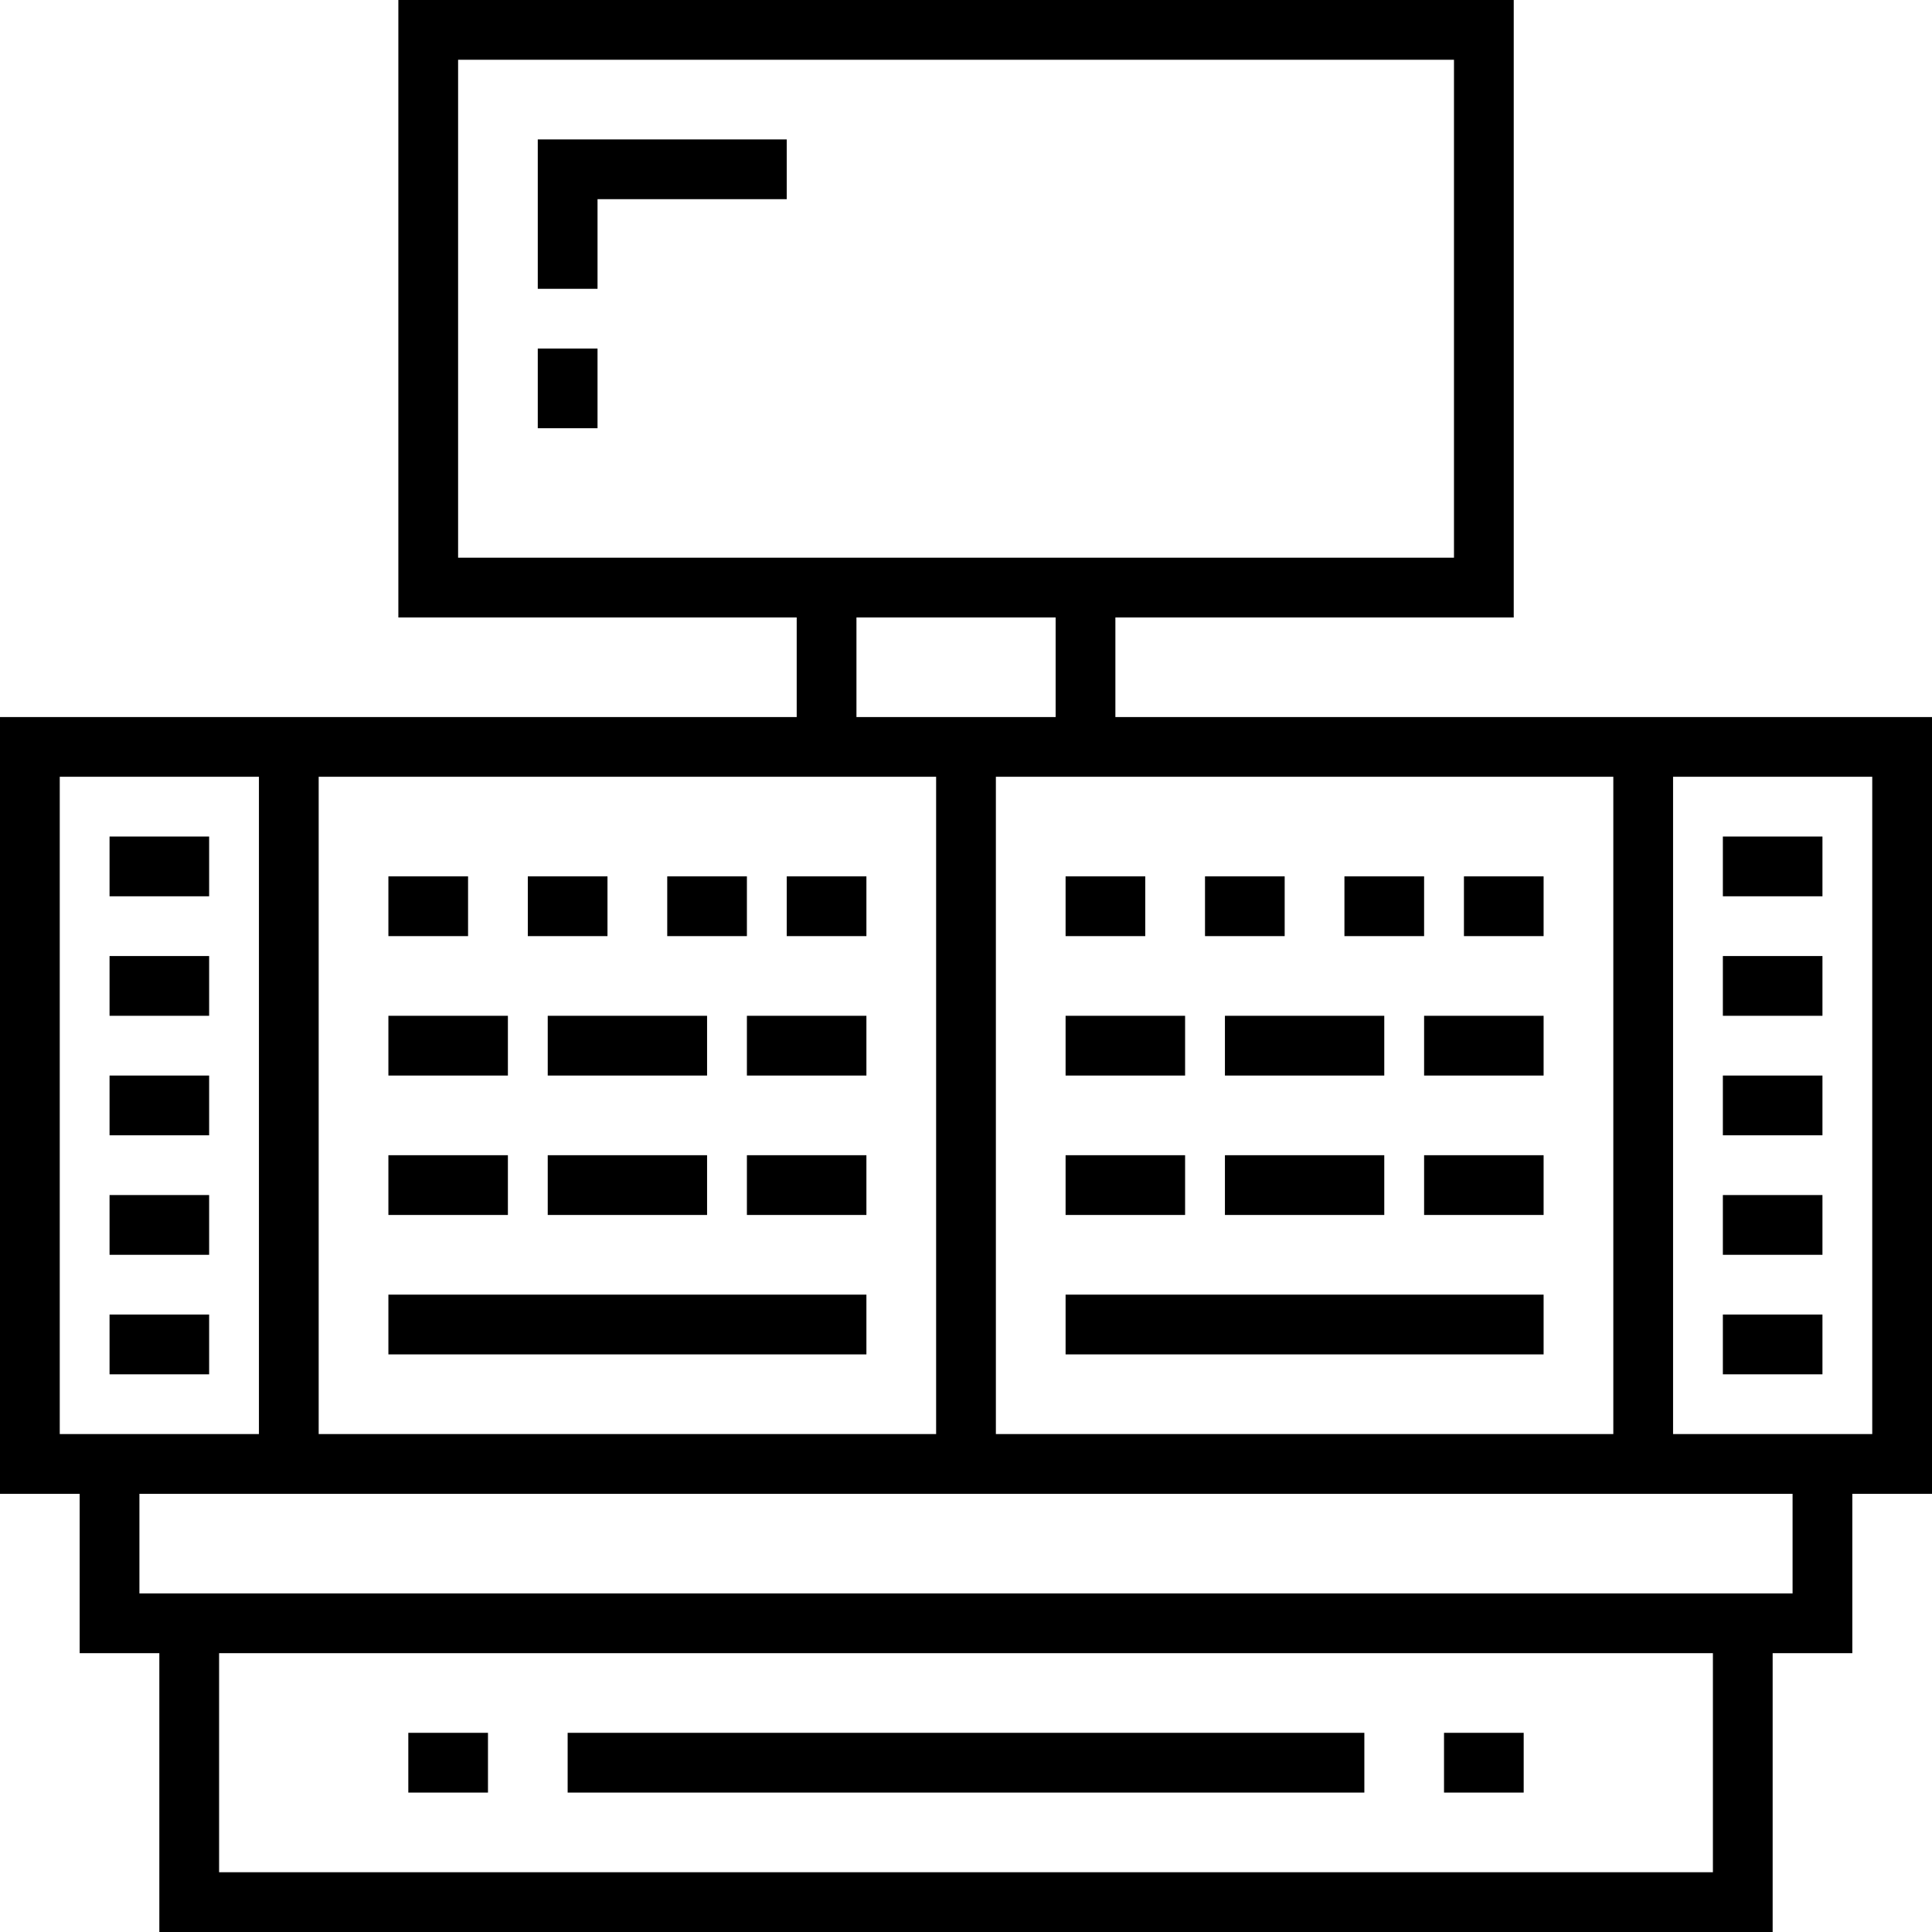
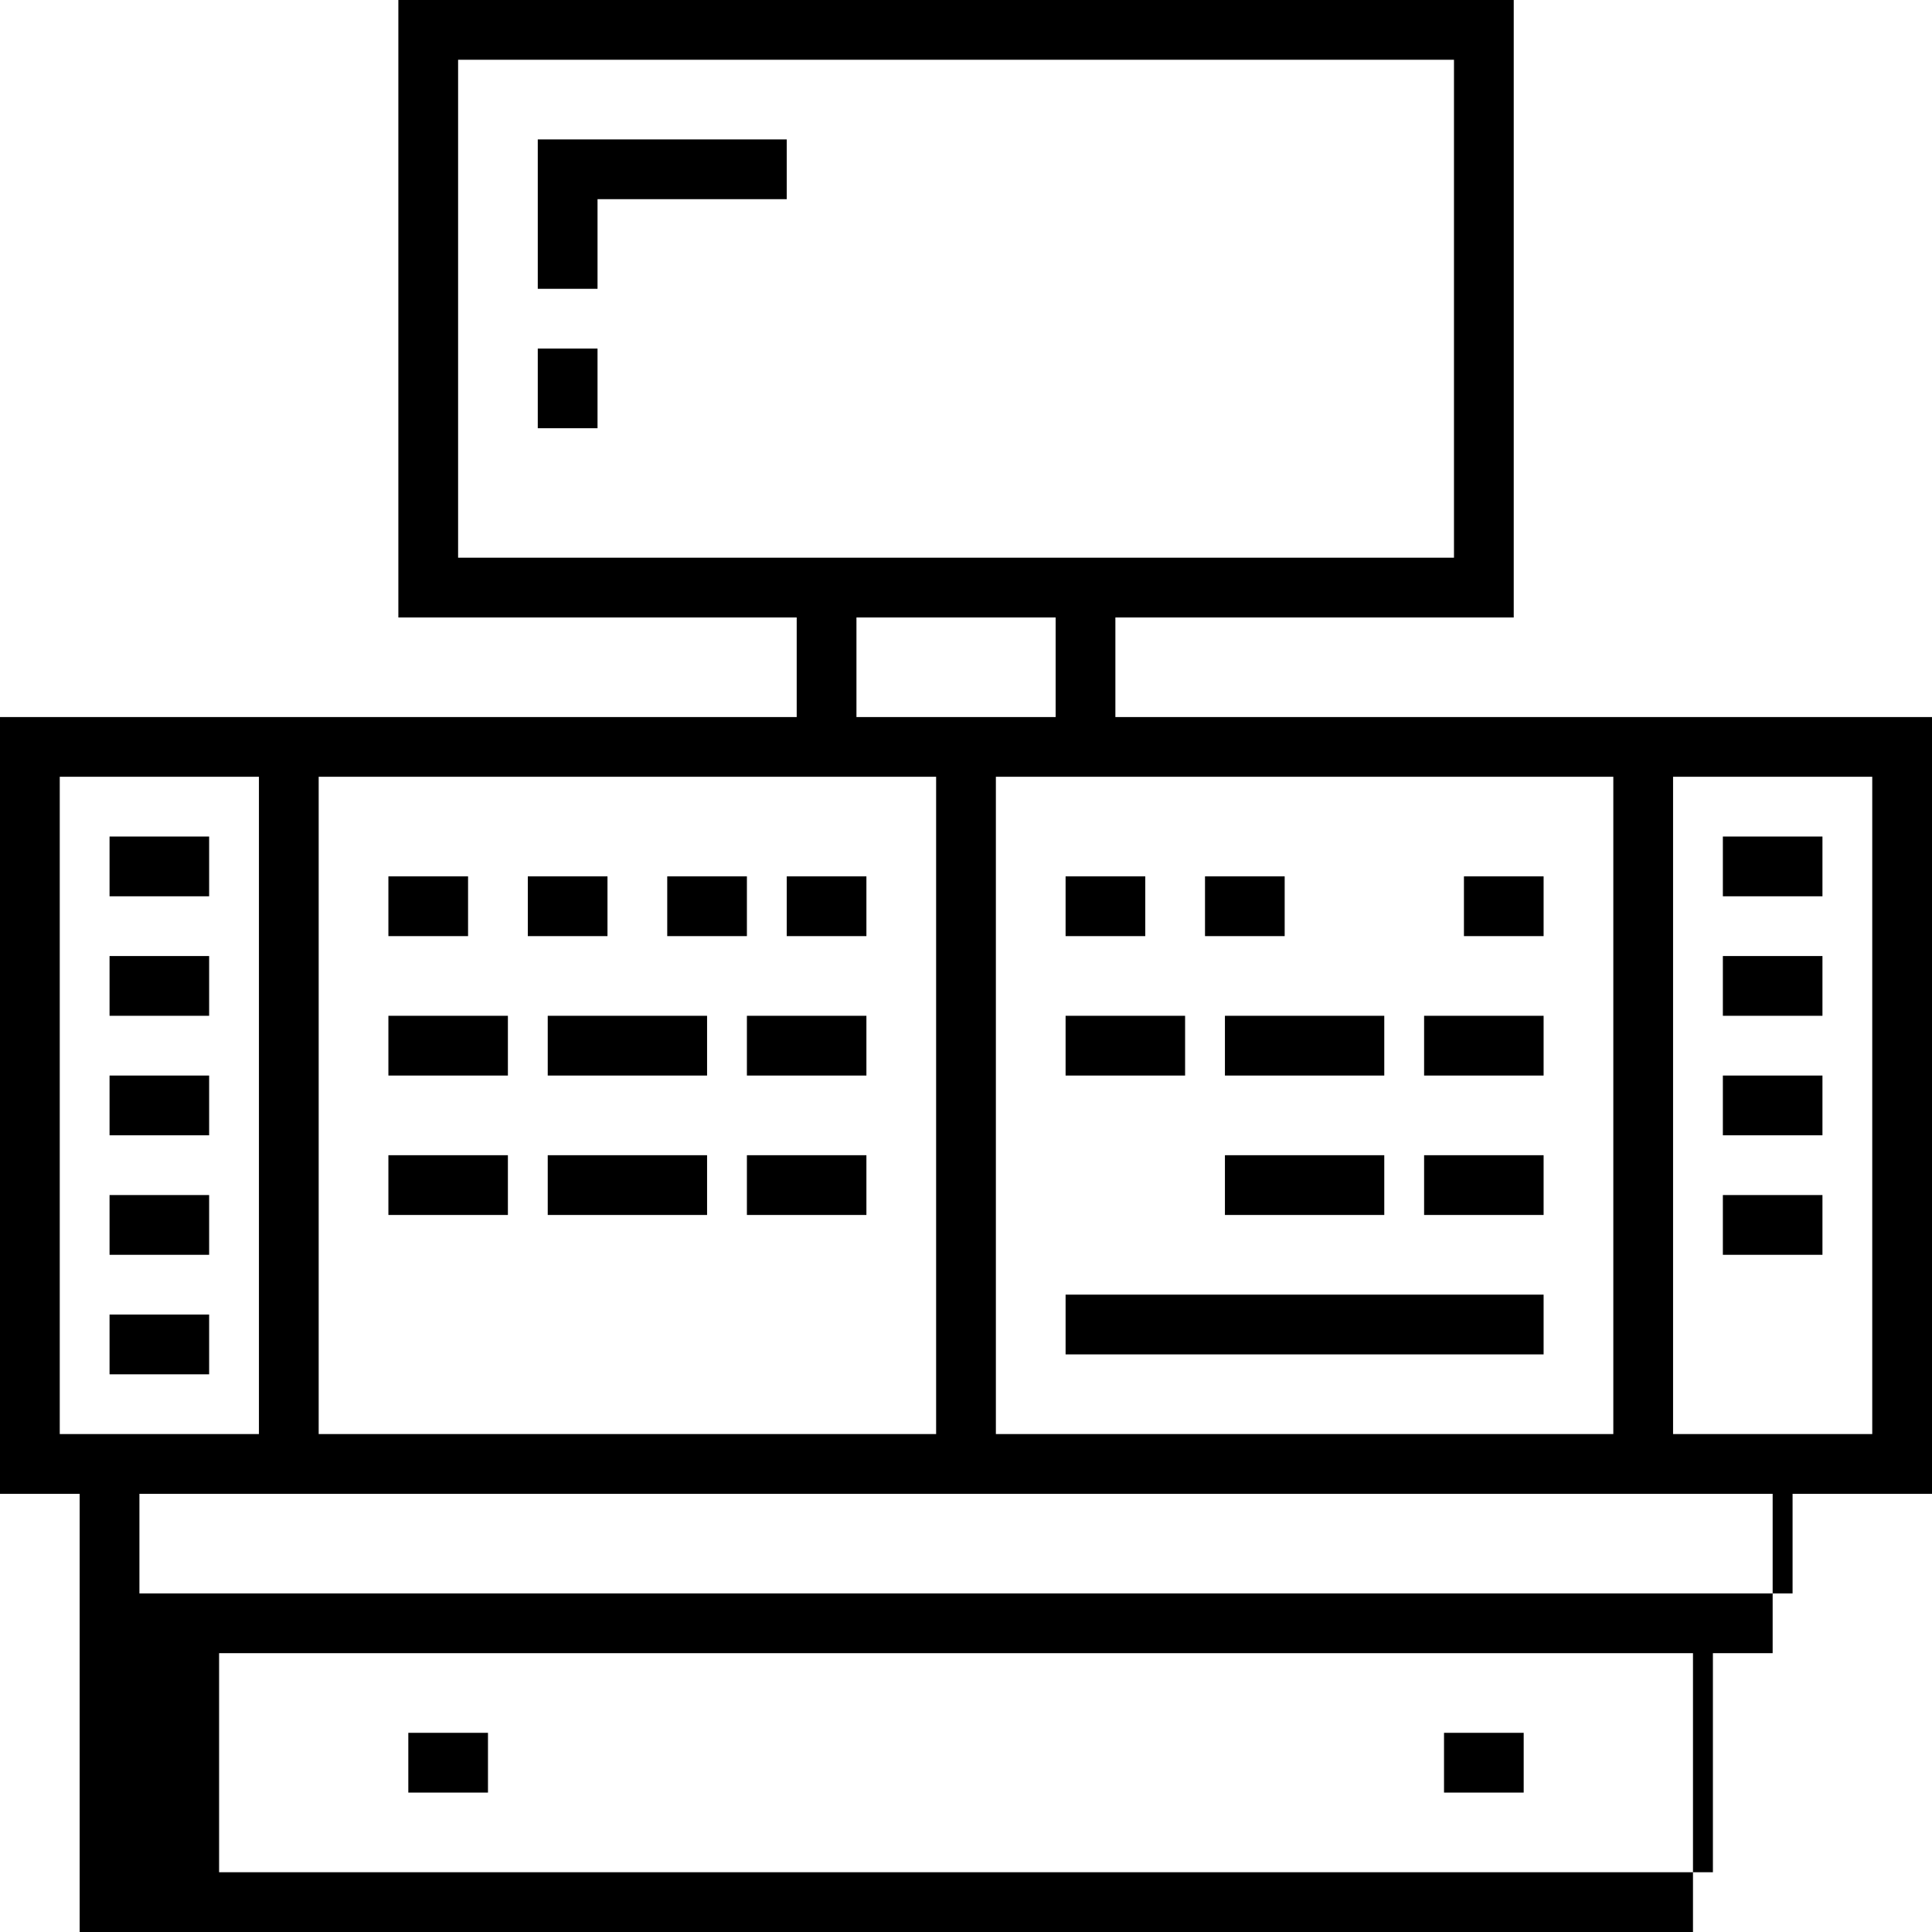
<svg xmlns="http://www.w3.org/2000/svg" fill="#000000" version="1.1" id="Layer_1" viewBox="0 0 512 512" xml:space="preserve">
  <g>
    <g>
-       <path d="M295.588,190.021v-26.392h105.567V0H105.567v163.629h105.567v26.392H0v205.856h21.113v42.227h21.113V512h427.546v-73.897    h21.113v-42.227H512V190.021H295.588z M427.546,205.856v174.186H263.918V205.856H427.546z M226.969,190.021v-26.392h52.784v26.392    H226.969z M121.402,147.794V15.835H385.32v131.959H121.402z M84.454,205.856h163.629v174.186H84.454V205.856z M15.835,380.041    V205.856h52.784v174.186H15.835z M453.938,496.165H58.062v-58.062h395.876V496.165z M475.052,422.268H36.948v-26.392h438.103    V422.268z M496.165,380.041h-52.784V205.856h52.784V380.041z" />
+       <path d="M295.588,190.021v-26.392h105.567V0H105.567v163.629h105.567v26.392H0v205.856h21.113v42.227V512h427.546v-73.897    h21.113v-42.227H512V190.021H295.588z M427.546,205.856v174.186H263.918V205.856H427.546z M226.969,190.021v-26.392h52.784v26.392    H226.969z M121.402,147.794V15.835H385.32v131.959H121.402z M84.454,205.856h163.629v174.186H84.454V205.856z M15.835,380.041    V205.856h52.784v174.186H15.835z M453.938,496.165H58.062v-58.062h395.876V496.165z M475.052,422.268H36.948v-26.392h438.103    V422.268z M496.165,380.041h-52.784V205.856h52.784V380.041z" />
    </g>
  </g>
  <g>
    <g>
      <polygon points="142.515,36.948 142.515,76.536 158.351,76.536 158.351,52.784 208.495,52.784 208.495,36.948   " />
    </g>
  </g>
  <g>
    <g>
      <rect x="142.515" y="92.371" width="15.835" height="21.113" />
    </g>
  </g>
  <g>
    <g>
-       <rect x="150.433" y="459.216" width="211.134" height="15.835" />
-     </g>
+       </g>
  </g>
  <g>
    <g>
      <rect x="382.68" y="459.216" width="21.113" height="15.835" />
    </g>
  </g>
  <g>
    <g>
      <rect x="108.206" y="459.216" width="21.113" height="15.835" />
    </g>
  </g>
  <g>
    <g>
      <rect x="29.031" y="221.691" width="26.392" height="15.835" />
    </g>
  </g>
  <g>
    <g>
      <rect x="29.031" y="253.361" width="26.392" height="15.835" />
    </g>
  </g>
  <g>
    <g>
      <rect x="29.031" y="285.031" width="26.392" height="15.835" />
    </g>
  </g>
  <g>
    <g>
      <rect x="29.031" y="316.701" width="26.392" height="15.835" />
    </g>
  </g>
  <g>
    <g>
      <rect x="29.031" y="348.371" width="26.392" height="15.835" />
    </g>
  </g>
  <g>
    <g>
      <rect x="456.577" y="221.691" width="26.392" height="15.835" />
    </g>
  </g>
  <g>
    <g>
      <rect x="456.577" y="253.361" width="26.392" height="15.835" />
    </g>
  </g>
  <g>
    <g>
      <rect x="456.577" y="285.031" width="26.392" height="15.835" />
    </g>
  </g>
  <g>
    <g>
      <rect x="456.577" y="316.701" width="26.392" height="15.835" />
    </g>
  </g>
  <g>
    <g>
-       <rect x="456.577" y="348.371" width="26.392" height="15.835" />
-     </g>
+       </g>
  </g>
  <g>
    <g>
-       <rect x="102.928" y="343.093" width="126.68" height="15.835" />
-     </g>
+       </g>
  </g>
  <g>
    <g>
      <rect x="102.928" y="306.144" width="31.67" height="15.835" />
    </g>
  </g>
  <g>
    <g>
      <rect x="197.938" y="306.144" width="31.67" height="15.835" />
    </g>
  </g>
  <g>
    <g>
      <rect x="145.155" y="306.144" width="42.227" height="15.835" />
    </g>
  </g>
  <g>
    <g>
      <rect x="102.928" y="269.196" width="31.67" height="15.835" />
    </g>
  </g>
  <g>
    <g>
      <rect x="197.938" y="269.196" width="31.67" height="15.835" />
    </g>
  </g>
  <g>
    <g>
      <rect x="145.155" y="269.196" width="42.227" height="15.835" />
    </g>
  </g>
  <g>
    <g>
      <rect x="102.928" y="232.247" width="21.113" height="15.835" />
    </g>
  </g>
  <g>
    <g>
      <rect x="208.495" y="232.247" width="21.113" height="15.835" />
    </g>
  </g>
  <g>
    <g>
      <rect x="176.825" y="232.247" width="21.113" height="15.835" />
    </g>
  </g>
  <g>
    <g>
      <rect x="139.876" y="232.247" width="21.113" height="15.835" />
    </g>
  </g>
  <g>
    <g>
      <rect x="282.392" y="343.093" width="126.68" height="15.835" />
    </g>
  </g>
  <g>
    <g>
-       <rect x="282.392" y="306.144" width="31.67" height="15.835" />
-     </g>
+       </g>
  </g>
  <g>
    <g>
      <rect x="377.402" y="306.144" width="31.67" height="15.835" />
    </g>
  </g>
  <g>
    <g>
      <rect x="324.619" y="306.144" width="42.227" height="15.835" />
    </g>
  </g>
  <g>
    <g>
      <rect x="282.392" y="269.196" width="31.67" height="15.835" />
    </g>
  </g>
  <g>
    <g>
      <rect x="377.402" y="269.196" width="31.67" height="15.835" />
    </g>
  </g>
  <g>
    <g>
      <rect x="324.619" y="269.196" width="42.227" height="15.835" />
    </g>
  </g>
  <g>
    <g>
      <rect x="282.392" y="232.247" width="21.113" height="15.835" />
    </g>
  </g>
  <g>
    <g>
      <rect x="387.959" y="232.247" width="21.113" height="15.835" />
    </g>
  </g>
  <g>
    <g>
-       <rect x="356.289" y="232.247" width="21.113" height="15.835" />
-     </g>
+       </g>
  </g>
  <g>
    <g>
      <rect x="319.34" y="232.247" width="21.113" height="15.835" />
    </g>
  </g>
</svg>